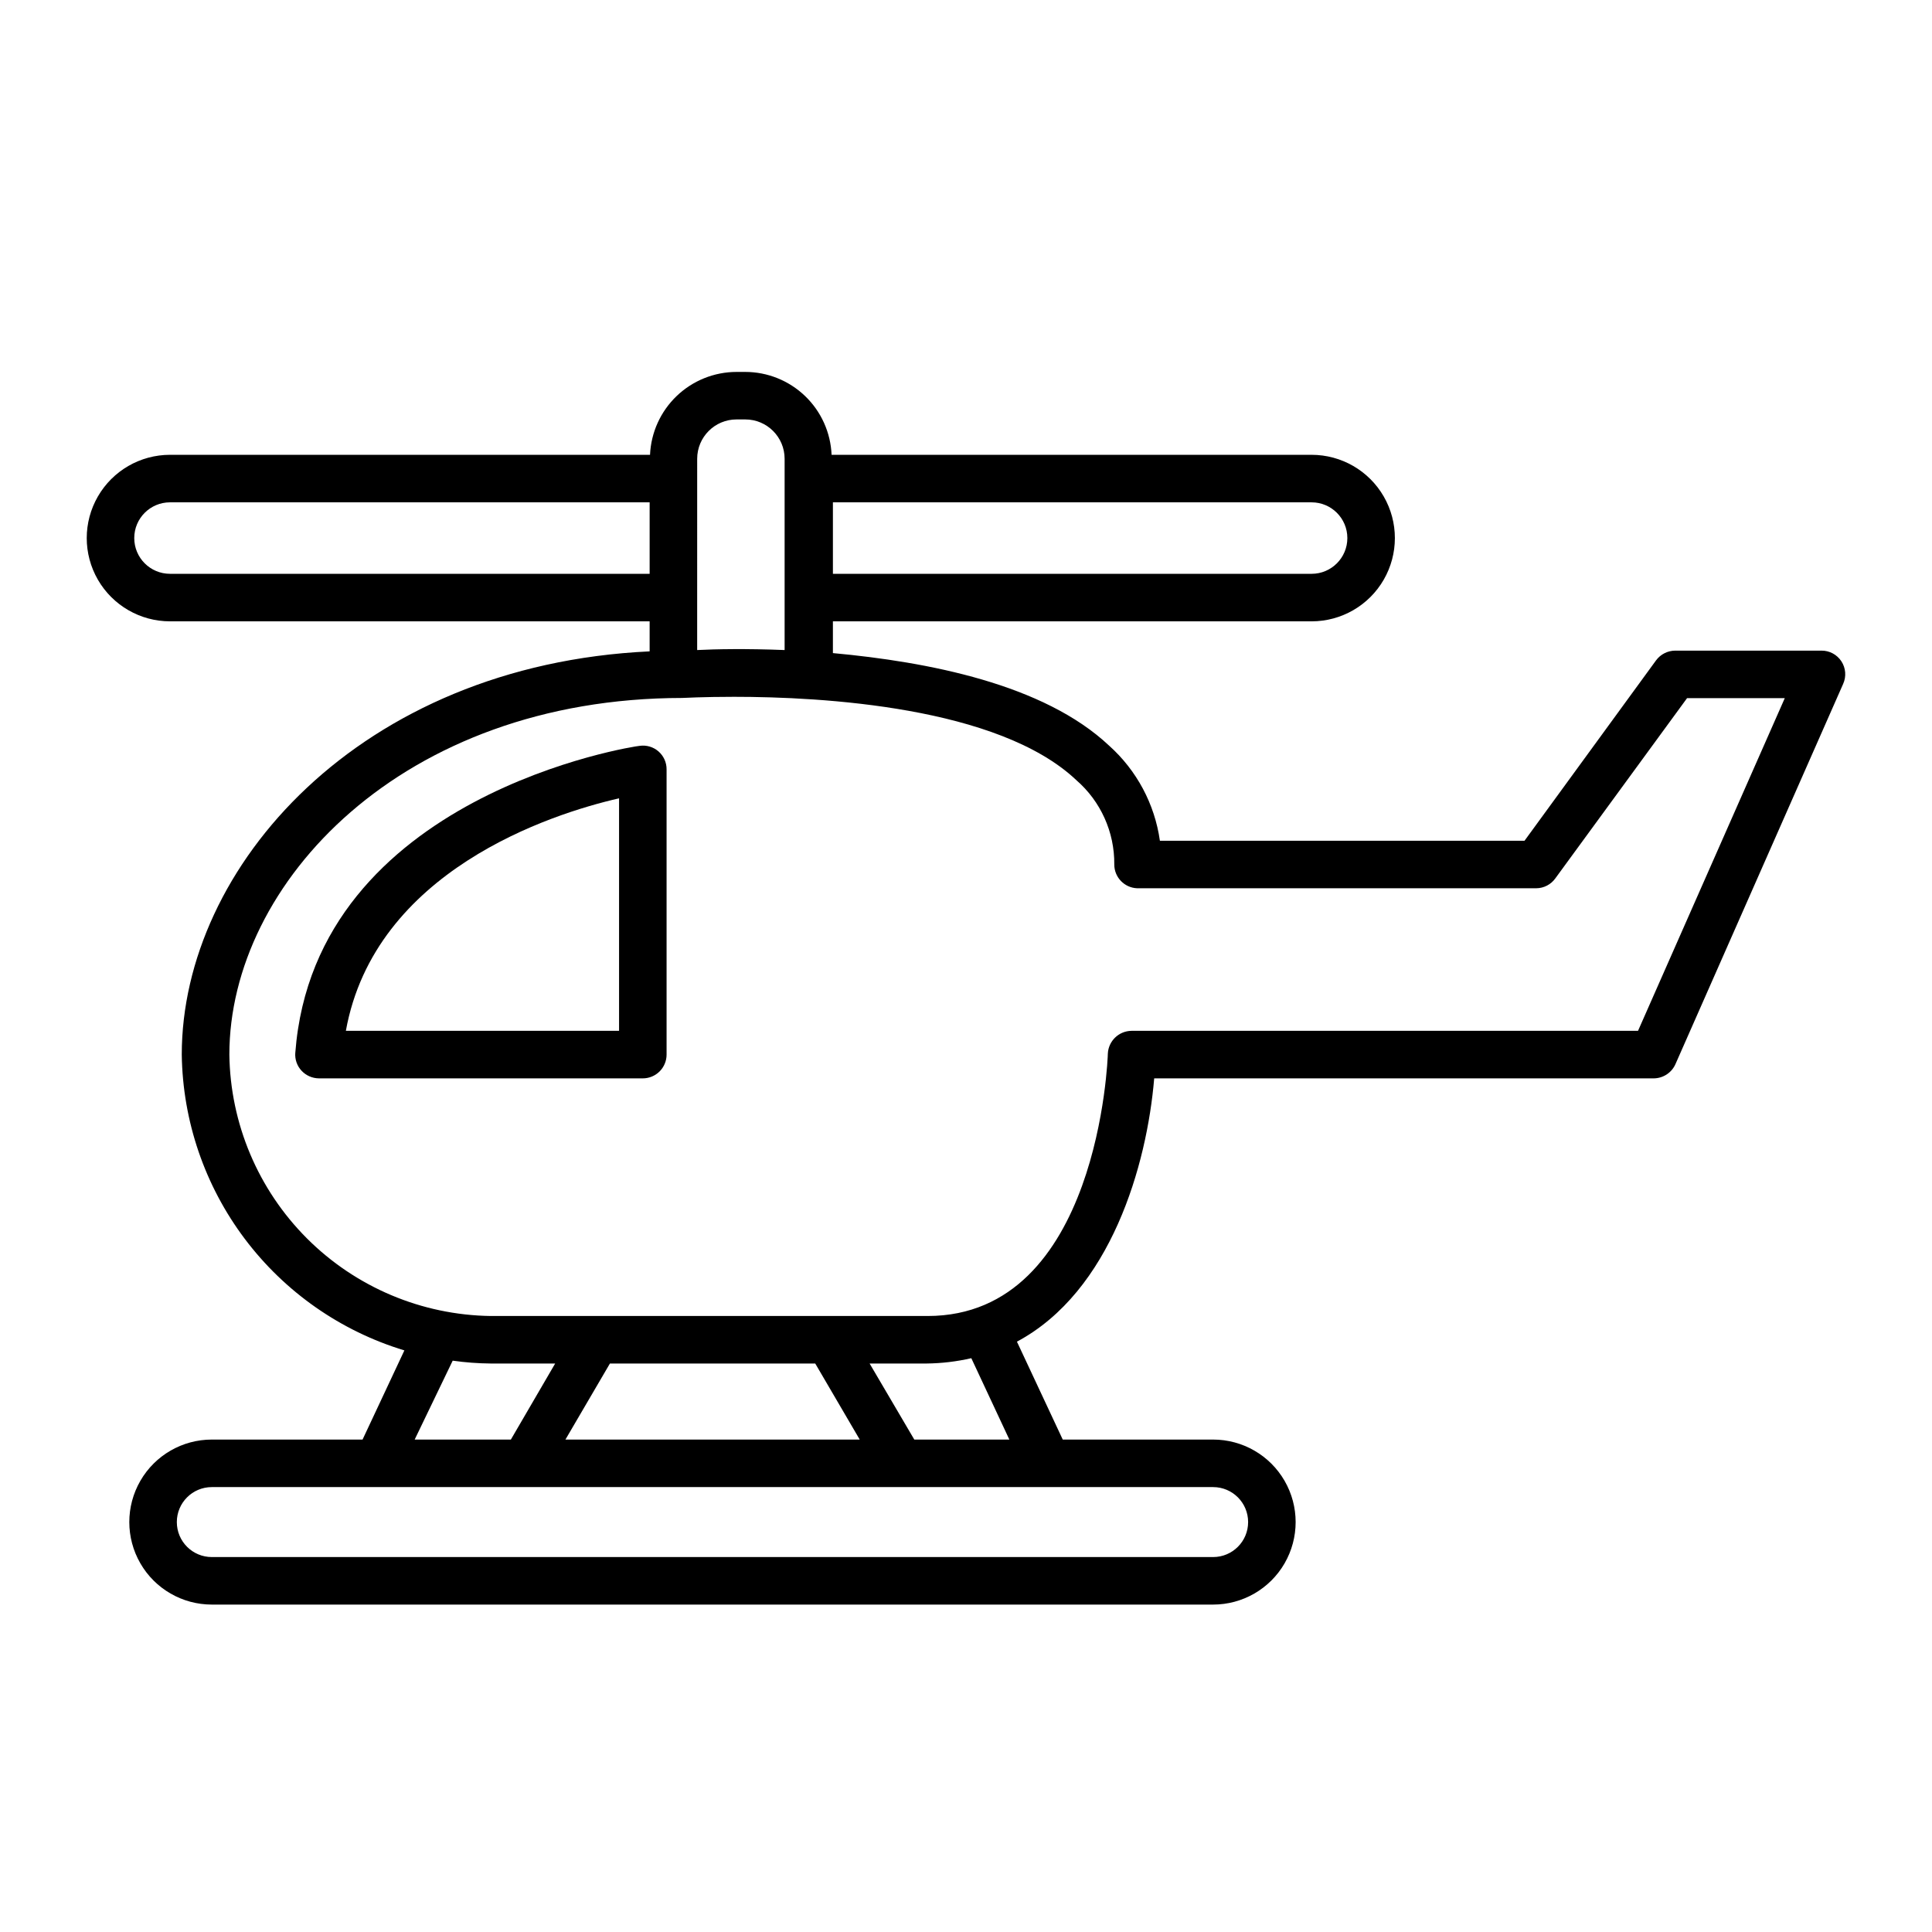
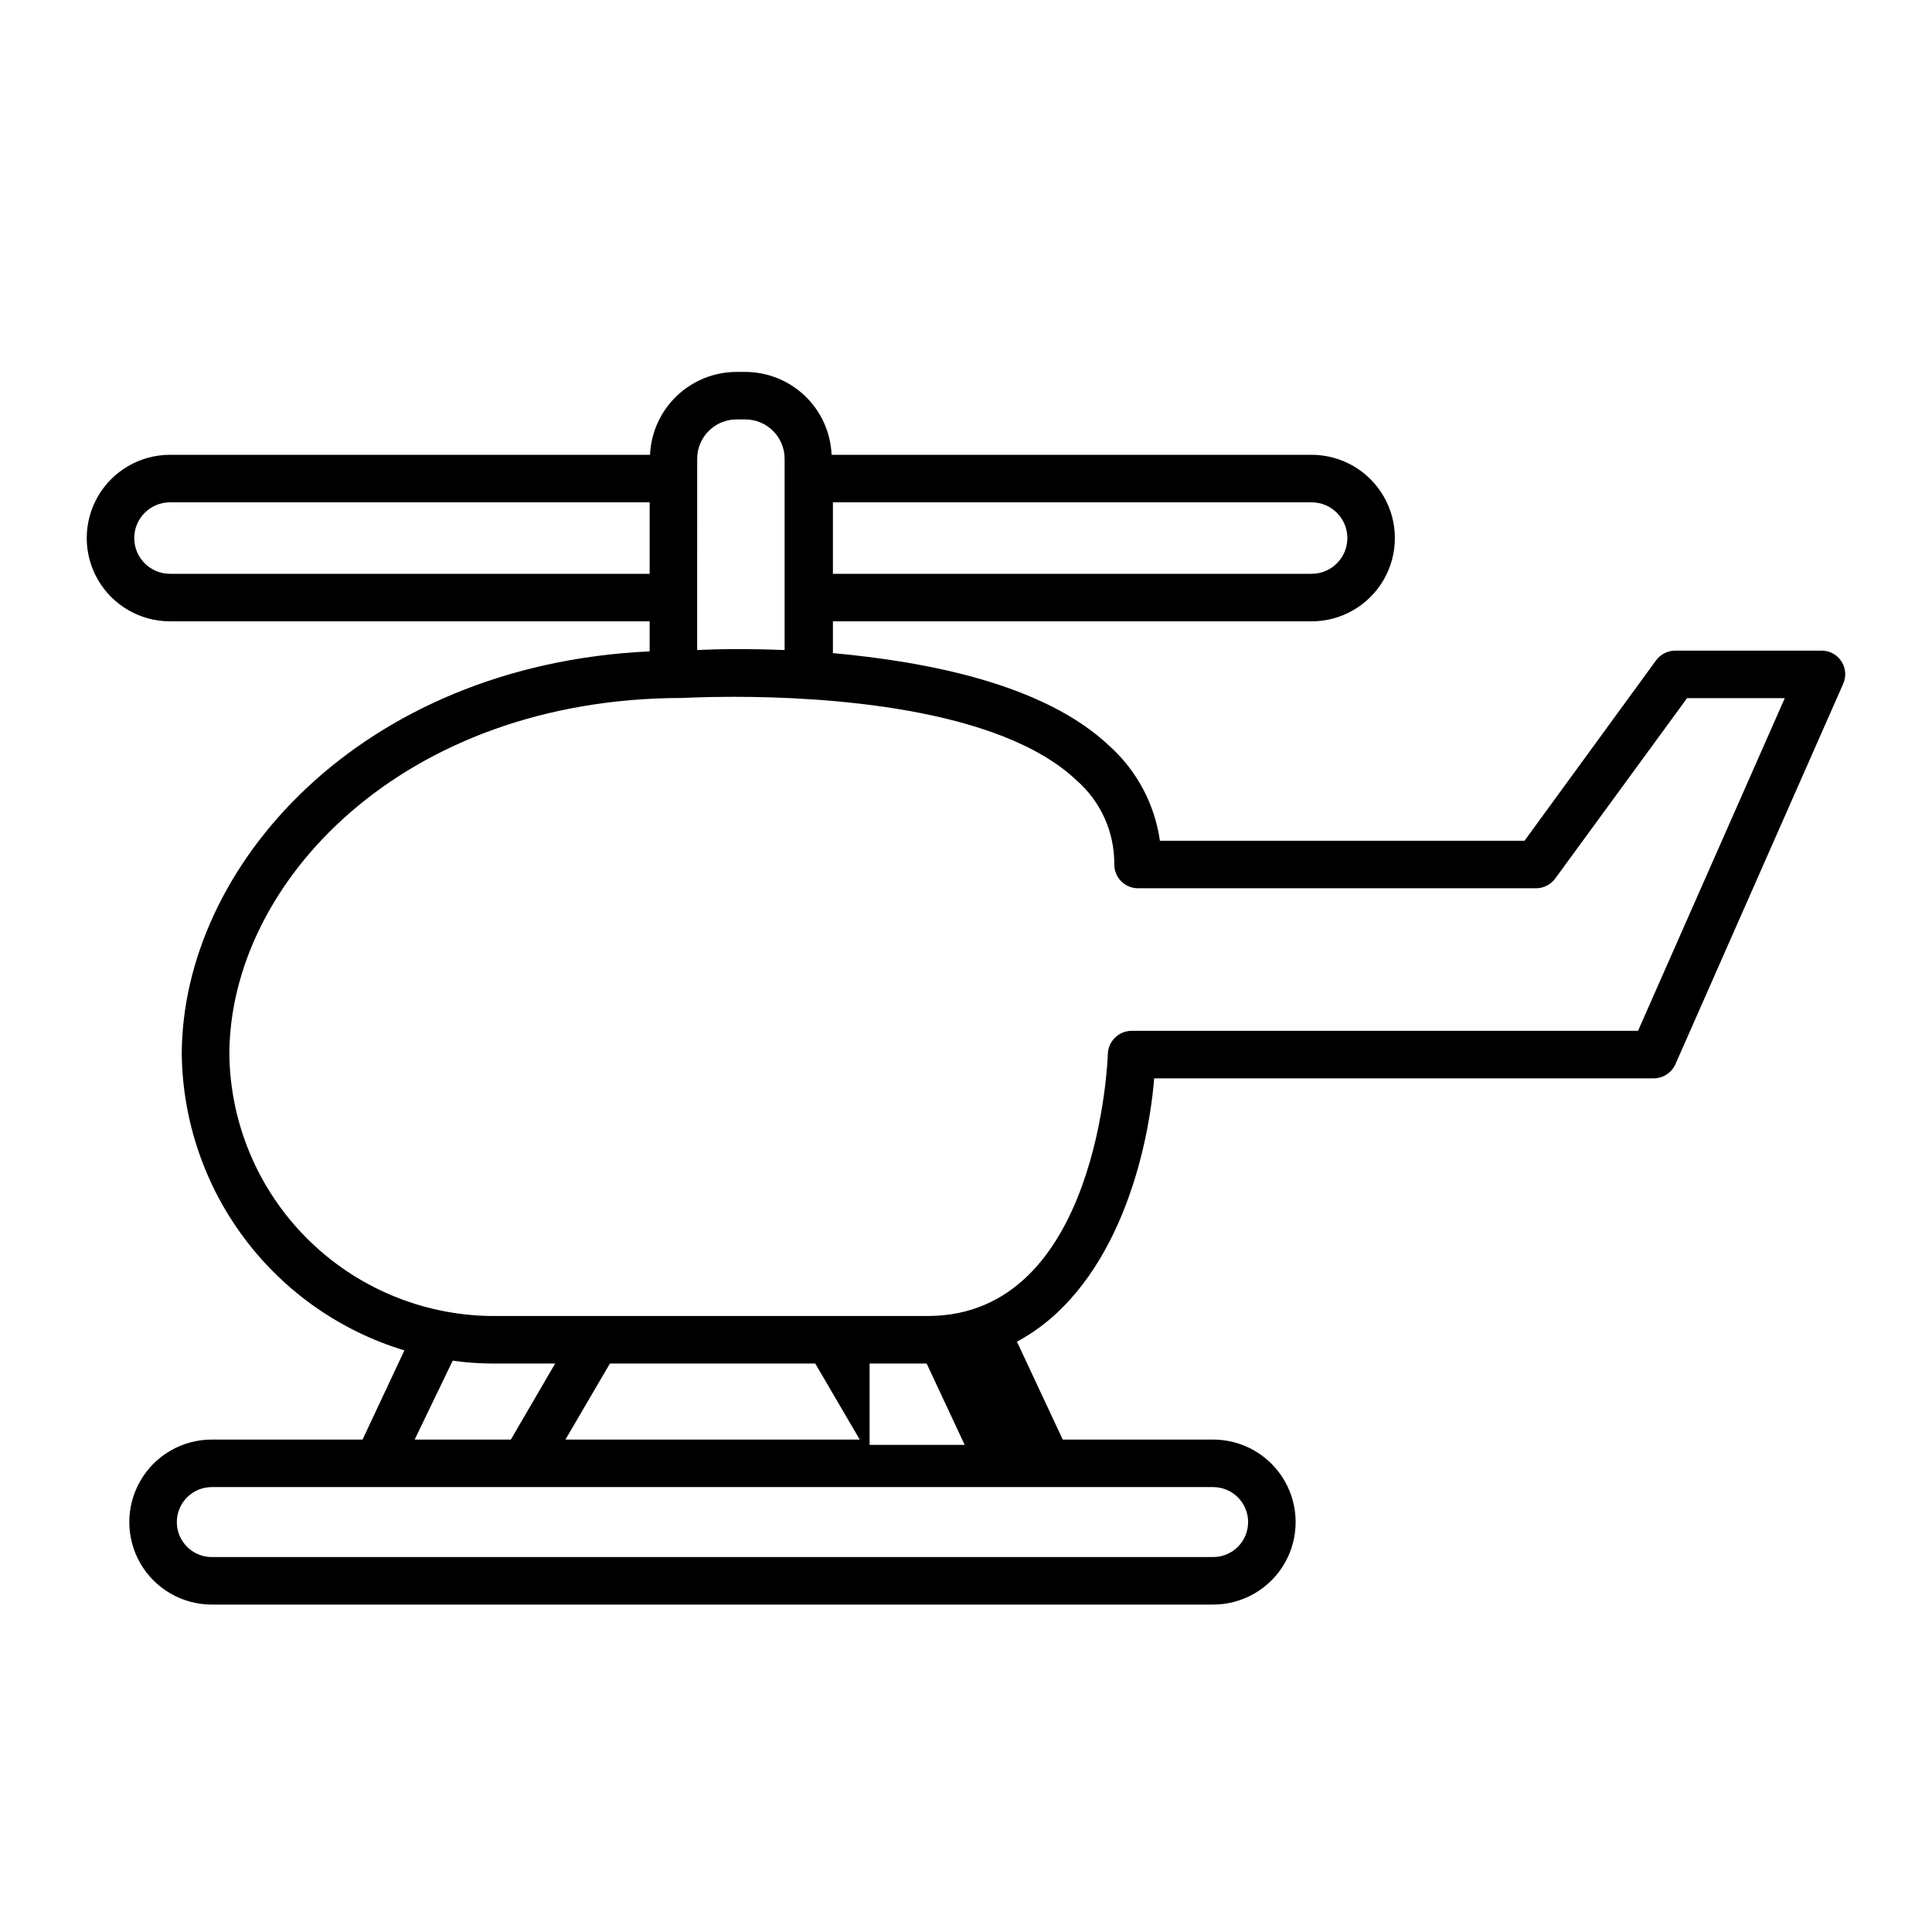
<svg xmlns="http://www.w3.org/2000/svg" fill="#000000" width="800px" height="800px" version="1.1" viewBox="144 144 512 512">
  <g>
-     <path d="m189.05 308.66h127.11v7.961c-76.832 3.578-123.99 57.133-123.99 106.86 0.246 17.637 6.094 34.734 16.699 48.828 10.605 14.09 25.422 24.445 42.297 29.562l-11.082 23.629h-39.953c-7.812 0-15.031 4.168-18.934 10.934-3.906 6.766-3.906 15.102 0 21.867 3.902 6.766 11.121 10.93 18.934 10.93h265.36c7.812 0 15.031-4.164 18.938-10.93s3.906-15.102 0-21.867c-3.906-6.766-11.125-10.934-18.938-10.934h-39.852l-12.141-25.945c24.887-13.301 34.461-46.805 36.375-69.777h132.4c2.488-0.023 4.734-1.5 5.742-3.777l44.438-100.76c0.875-1.941 0.703-4.195-0.461-5.981-1.164-1.785-3.152-2.856-5.285-2.836h-38.793c-1.988 0.02-3.852 0.969-5.035 2.566l-34.863 47.812h-96.633c-1.375-9.719-6.141-18.641-13.453-25.191-17.328-16.32-48.012-22.215-73.203-24.535v-8.414h126.86c7.887 0 15.168-4.203 19.113-11.031 3.941-6.828 3.941-15.238 0-22.066-3.945-6.828-11.227-11.035-19.113-11.035h-127.21c-0.246-5.902-2.762-11.484-7.023-15.574-4.262-4.094-9.941-6.383-15.848-6.391h-2.32c-5.914 0.008-11.594 2.293-15.867 6.387-4.269 4.09-6.797 9.672-7.055 15.578h-127.21c-7.887 0-15.168 4.207-19.113 11.035-3.941 6.828-3.941 15.238 0 22.066 3.945 6.828 11.227 11.031 19.113 11.031zm175.68-31.535h126.86c5.231 0 9.473 4.238 9.473 9.469 0 5.231-4.242 9.473-9.473 9.473h-126.86zm56.934 260.97h43.828c5.121 0 9.273 4.148 9.273 9.27 0 5.121-4.152 9.27-9.273 9.27h-265.36c-5.121 0-9.27-4.148-9.27-9.27 0-5.121 4.148-9.27 9.27-9.27h221.68zm-167.77-12.598 10.074-20.906c3.34 0.473 6.707 0.727 10.078 0.754h17.078l-11.738 20.152zm39.953 0 11.789-20.152h54.41l11.789 20.152zm80.609-20.152h15.113c3.984-0.043 7.953-0.516 11.84-1.41l10.078 21.562h-25.191zm-45.695-239.76c0-5.758 4.668-10.43 10.426-10.43h2.32c5.758 0 10.426 4.672 10.426 10.43v50.684c-10.078-0.402-18.438-0.25-23.176 0zm-3.93 63.379s5.492-0.301 13.703-0.301c23.277 0 70.031 2.57 90.688 22.066h-0.004c6.481 5.617 10.164 13.797 10.078 22.367-0.004 3.383 2.664 6.164 6.043 6.301h105.8c2.004-0.016 3.875-0.992 5.039-2.621l34.914-47.762h25.895l-38.895 88.168h-134.21c-3.391 0.023-6.16 2.707-6.297 6.094 0 0.707-2.316 69.477-47.762 69.477h-115.77c-18.297-0.246-35.773-7.625-48.711-20.562-12.938-12.941-20.316-30.414-20.562-48.711 0-45.445 45.746-94.465 120.06-94.516zm-135.78-51.84h127.11v18.941h-127.11c-5.231 0-9.473-4.242-9.473-9.473 0-5.231 4.242-9.469 9.473-9.469z" />
-     <path d="m223.92 427.76c1.188 1.273 2.844 2 4.582 2.016h85.852c1.668 0 3.269-0.664 4.453-1.844 1.18-1.18 1.844-2.785 1.844-4.453v-75.57c0.02-1.828-0.762-3.57-2.137-4.773-1.375-1.203-3.211-1.742-5.016-1.477-0.906 0-86.051 12.898-91.238 81.316h-0.004c-0.145 1.758 0.457 3.496 1.664 4.785zm84.137-72.195v61.617h-72.398c7.656-42.371 54.262-57.484 72.398-61.617z" />
+     <path d="m189.05 308.66h127.11v7.961c-76.832 3.578-123.99 57.133-123.99 106.86 0.246 17.637 6.094 34.734 16.699 48.828 10.605 14.09 25.422 24.445 42.297 29.562l-11.082 23.629h-39.953c-7.812 0-15.031 4.168-18.934 10.934-3.906 6.766-3.906 15.102 0 21.867 3.902 6.766 11.121 10.93 18.934 10.93h265.36c7.812 0 15.031-4.164 18.938-10.93s3.906-15.102 0-21.867c-3.906-6.766-11.125-10.934-18.938-10.934h-39.852l-12.141-25.945c24.887-13.301 34.461-46.805 36.375-69.777h132.4c2.488-0.023 4.734-1.5 5.742-3.777l44.438-100.76c0.875-1.941 0.703-4.195-0.461-5.981-1.164-1.785-3.152-2.856-5.285-2.836h-38.793c-1.988 0.02-3.852 0.969-5.035 2.566l-34.863 47.812h-96.633c-1.375-9.719-6.141-18.641-13.453-25.191-17.328-16.32-48.012-22.215-73.203-24.535v-8.414h126.86c7.887 0 15.168-4.203 19.113-11.031 3.941-6.828 3.941-15.238 0-22.066-3.945-6.828-11.227-11.035-19.113-11.035h-127.21c-0.246-5.902-2.762-11.484-7.023-15.574-4.262-4.094-9.941-6.383-15.848-6.391h-2.32c-5.914 0.008-11.594 2.293-15.867 6.387-4.269 4.09-6.797 9.672-7.055 15.578h-127.21c-7.887 0-15.168 4.207-19.113 11.035-3.941 6.828-3.941 15.238 0 22.066 3.945 6.828 11.227 11.031 19.113 11.031zm175.68-31.535h126.86c5.231 0 9.473 4.238 9.473 9.469 0 5.231-4.242 9.473-9.473 9.473h-126.86zm56.934 260.97h43.828c5.121 0 9.273 4.148 9.273 9.27 0 5.121-4.152 9.27-9.273 9.27h-265.36c-5.121 0-9.27-4.148-9.27-9.27 0-5.121 4.148-9.27 9.27-9.27h221.68zm-167.77-12.598 10.074-20.906c3.34 0.473 6.707 0.727 10.078 0.754h17.078l-11.738 20.152zm39.953 0 11.789-20.152h54.41l11.789 20.152zm80.609-20.152h15.113l10.078 21.562h-25.191zm-45.695-239.76c0-5.758 4.668-10.43 10.426-10.43h2.32c5.758 0 10.426 4.672 10.426 10.43v50.684c-10.078-0.402-18.438-0.25-23.176 0zm-3.93 63.379s5.492-0.301 13.703-0.301c23.277 0 70.031 2.57 90.688 22.066h-0.004c6.481 5.617 10.164 13.797 10.078 22.367-0.004 3.383 2.664 6.164 6.043 6.301h105.8c2.004-0.016 3.875-0.992 5.039-2.621l34.914-47.762h25.895l-38.895 88.168h-134.21c-3.391 0.023-6.16 2.707-6.297 6.094 0 0.707-2.316 69.477-47.762 69.477h-115.77c-18.297-0.246-35.773-7.625-48.711-20.562-12.938-12.941-20.316-30.414-20.562-48.711 0-45.445 45.746-94.465 120.06-94.516zm-135.78-51.84h127.11v18.941h-127.11c-5.231 0-9.473-4.242-9.473-9.473 0-5.231 4.242-9.469 9.473-9.469z" />
  </g>
</svg>